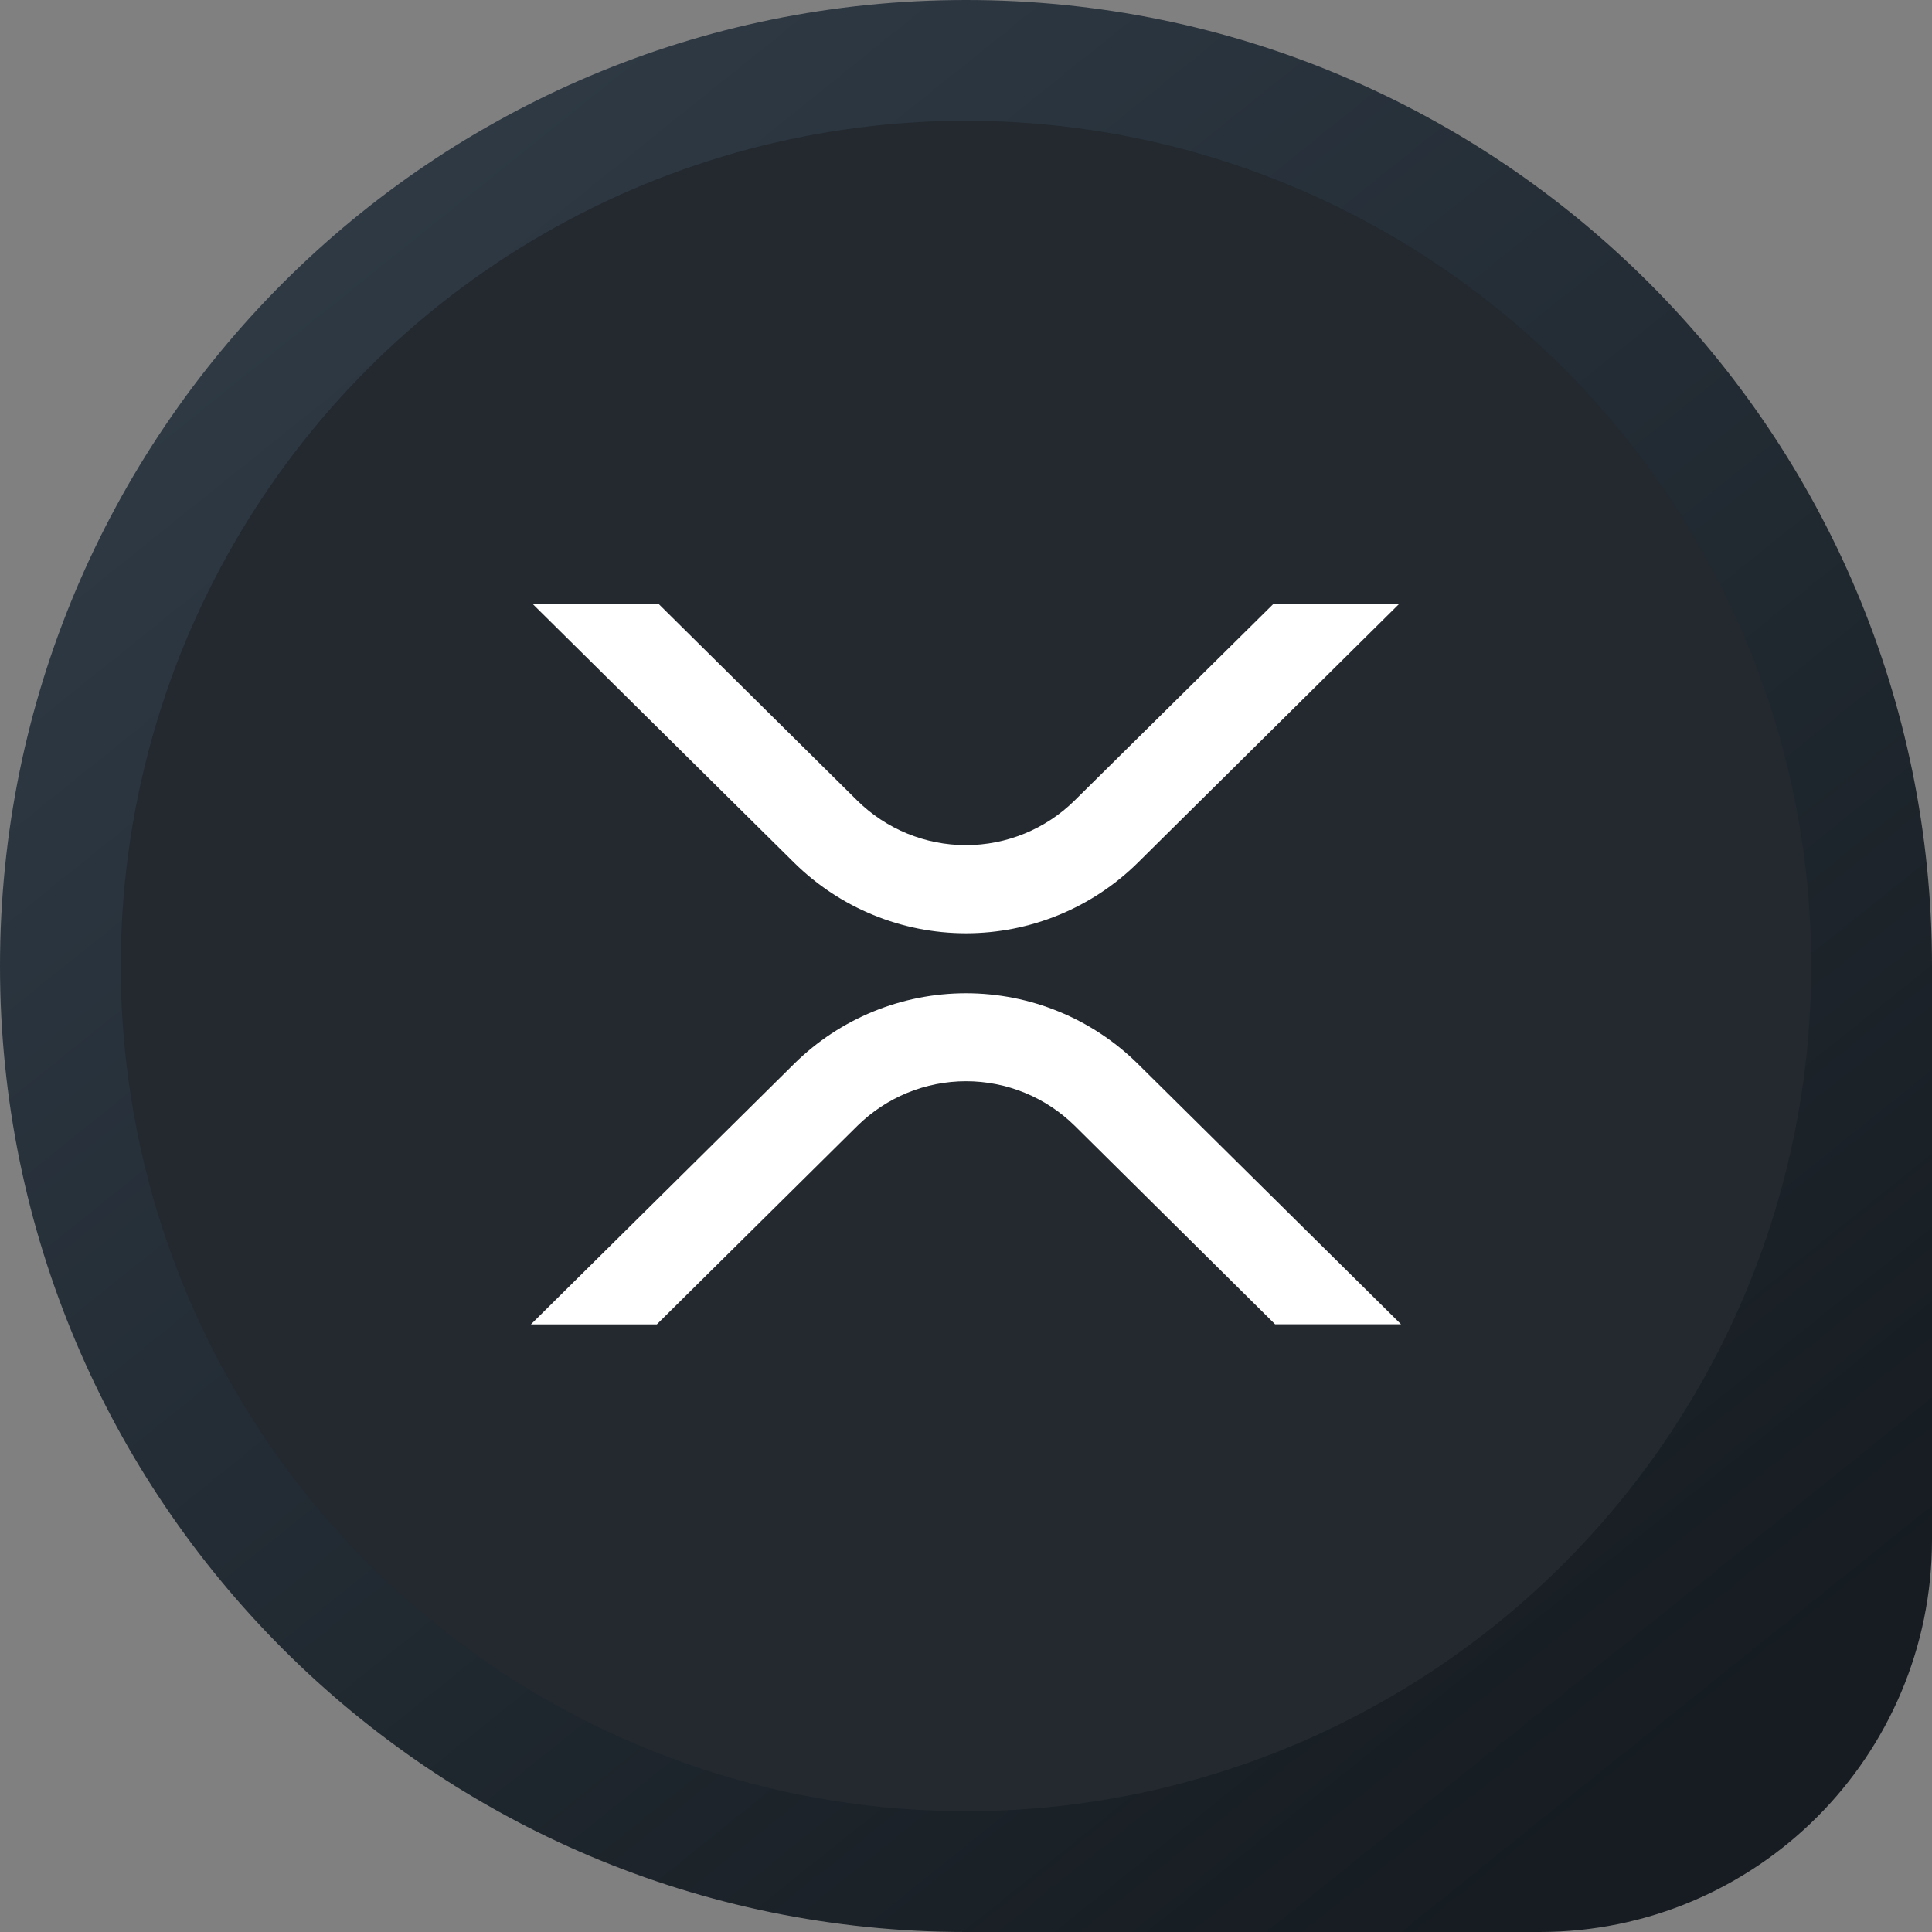
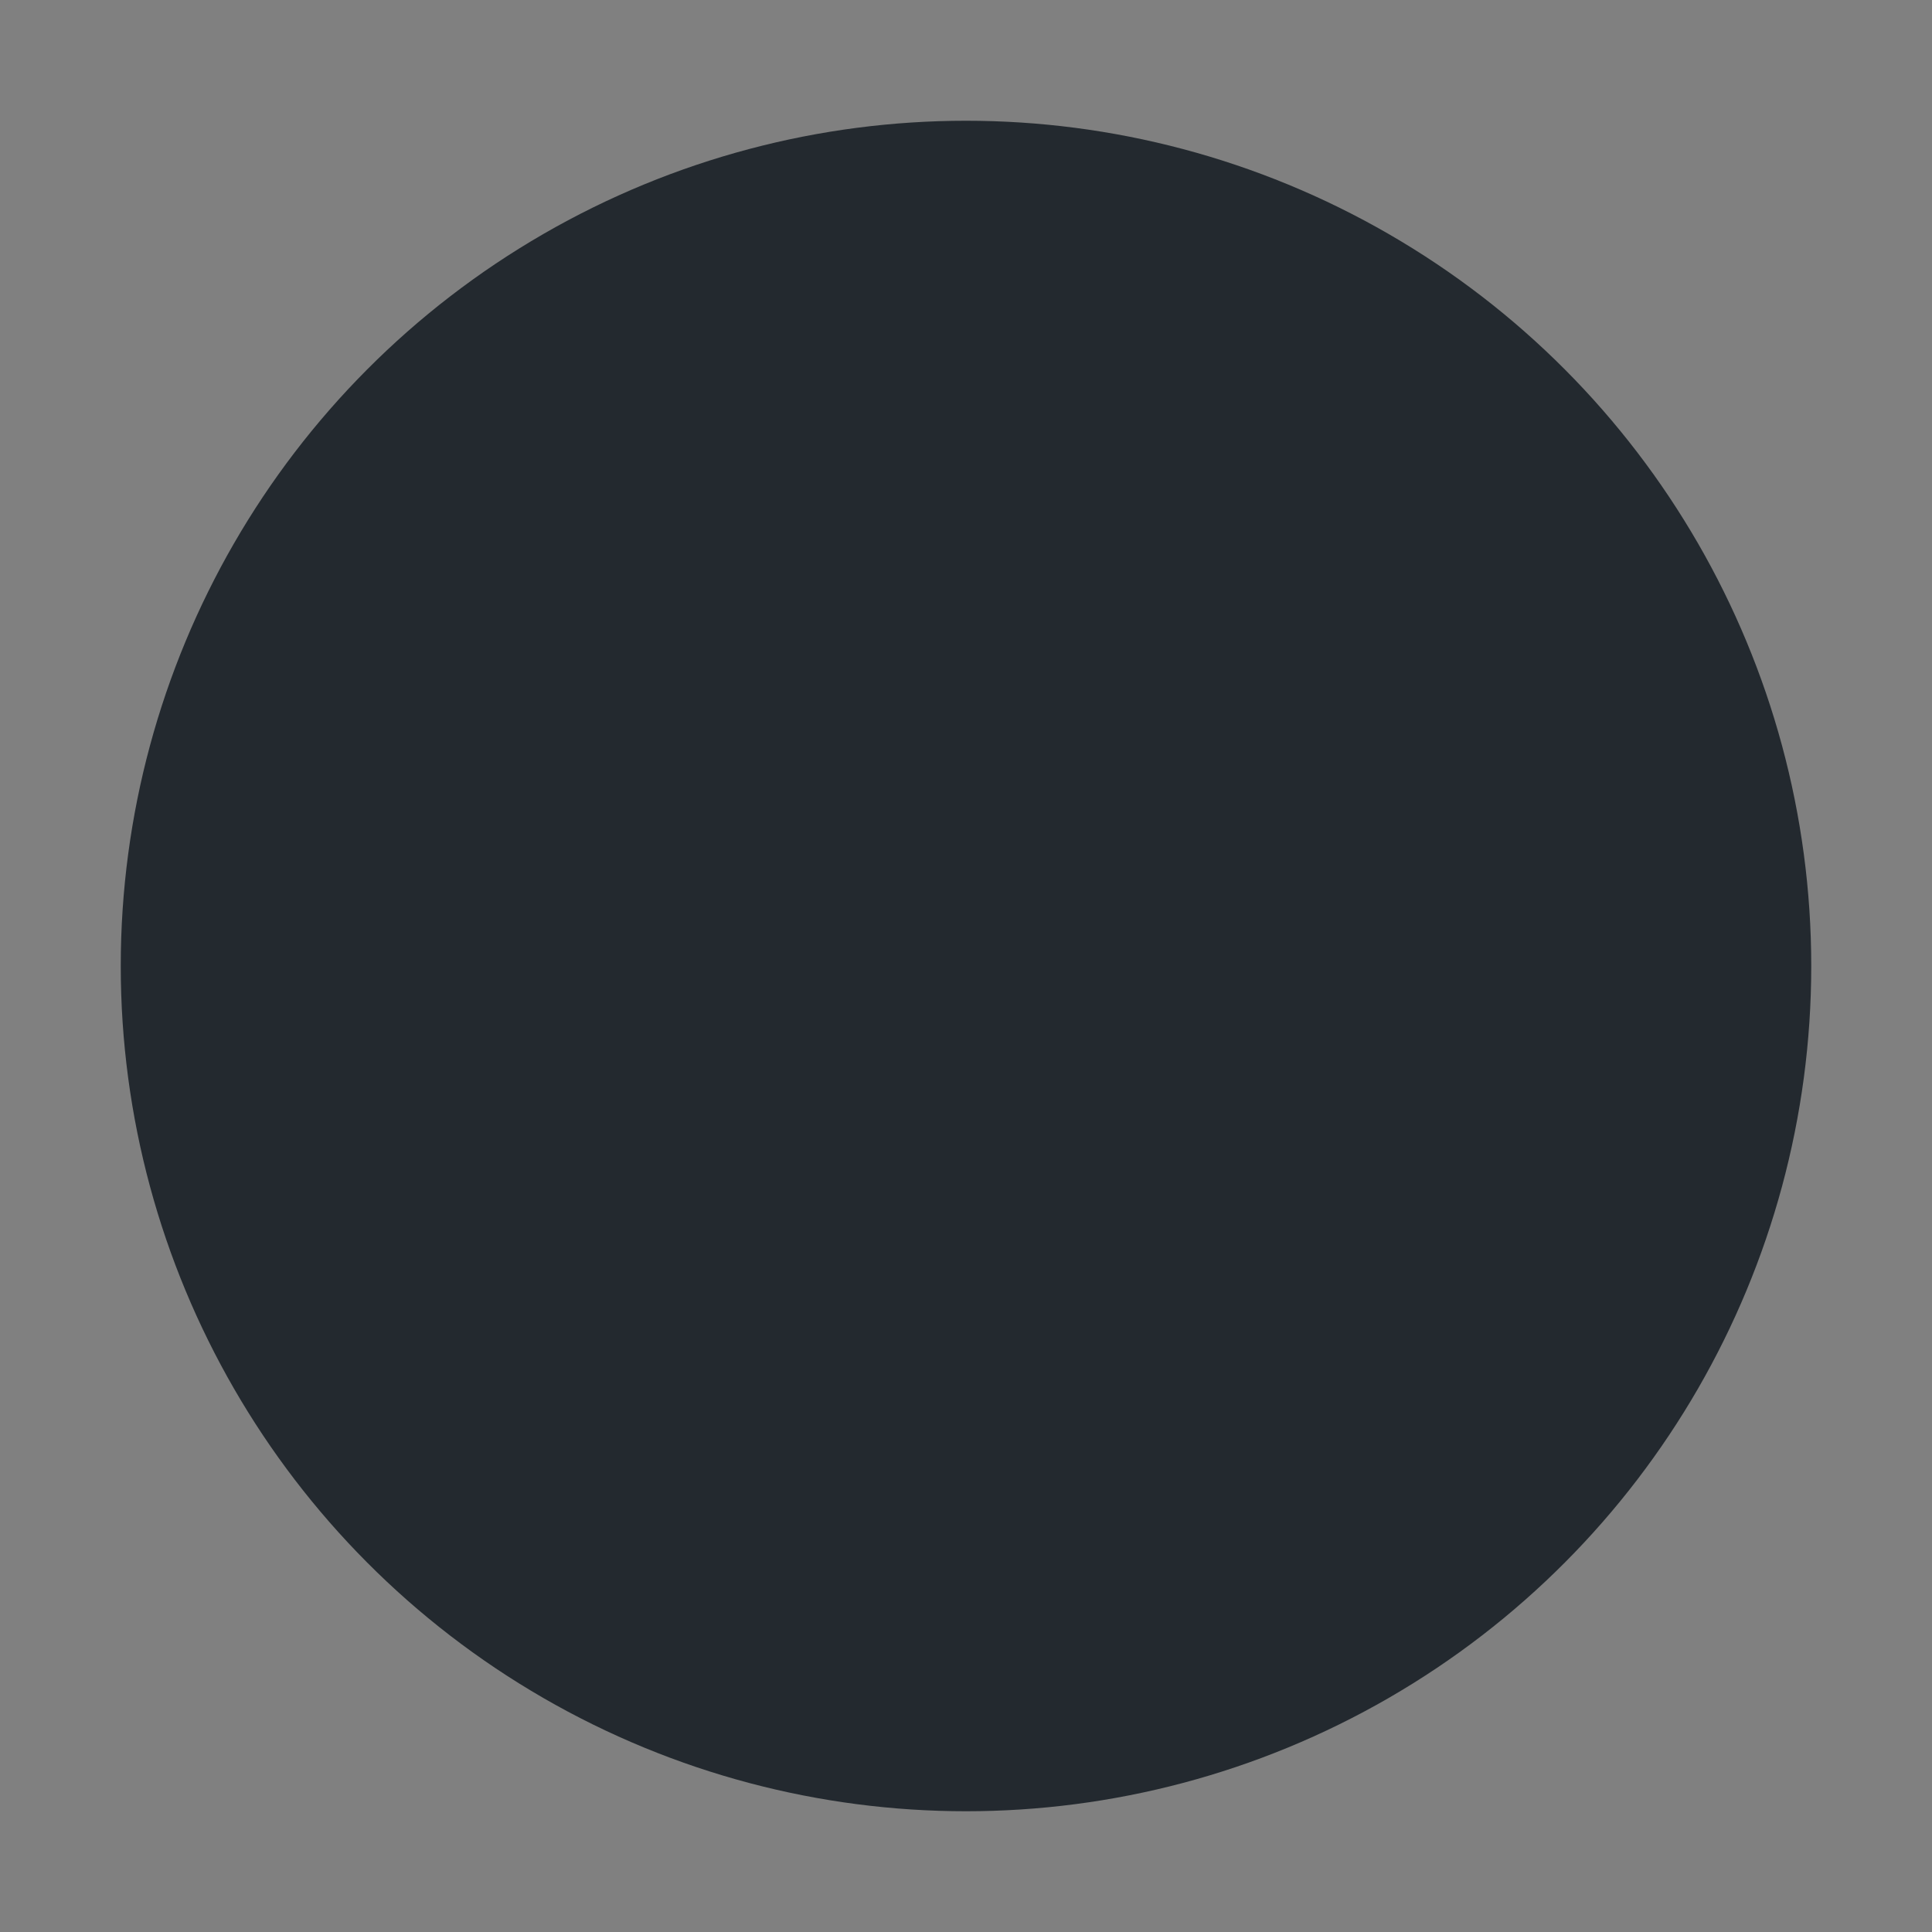
<svg xmlns="http://www.w3.org/2000/svg" width="64" height="64" viewBox="0 0 64 64" fill="none">
  <rect x="0" y="0" width="64" height="64" fill="#808080" stroke="none" />
-   <path d="M0 32C0 14.327 14.327 0 32 0V0C49.673 0 64 14.327 64 32V51C64 58.18 58.18 64 51 64H32C14.327 64 0 49.673 0 32V32Z" fill="url(#paint0_linear_78_3434)" />
  <circle cx="32" cy="32" r="28" fill="#23292F" />
-   <path d="M42.189 20H46.354L37.685 28.585C36.17 30.078 34.128 30.916 32 30.916C29.872 30.916 27.83 30.078 26.314 28.585L17.638 20H21.811L28.397 26.519C29.356 27.465 30.649 27.996 31.997 27.996C33.345 27.996 34.638 27.465 35.597 26.519L42.189 20ZM21.76 43.871H17.588L26.314 35.233C27.83 33.74 29.872 32.903 32 32.903C34.128 32.903 36.17 33.74 37.685 35.233L46.412 43.869H42.24L35.603 37.294C34.644 36.348 33.35 35.817 32.003 35.817C30.655 35.817 29.362 36.348 28.403 37.294L21.759 43.871H21.76Z" fill="white" />
  <defs>
    <linearGradient id="paint0_linear_78_3434" x1="6.5" y1="-2.5" x2="55.5" y2="58.5" gradientUnits="userSpaceOnUse">
      <stop stop-color="#323E4A" />
      <stop offset="1" stop-color="#161C21" />
    </linearGradient>
  </defs>
</svg>